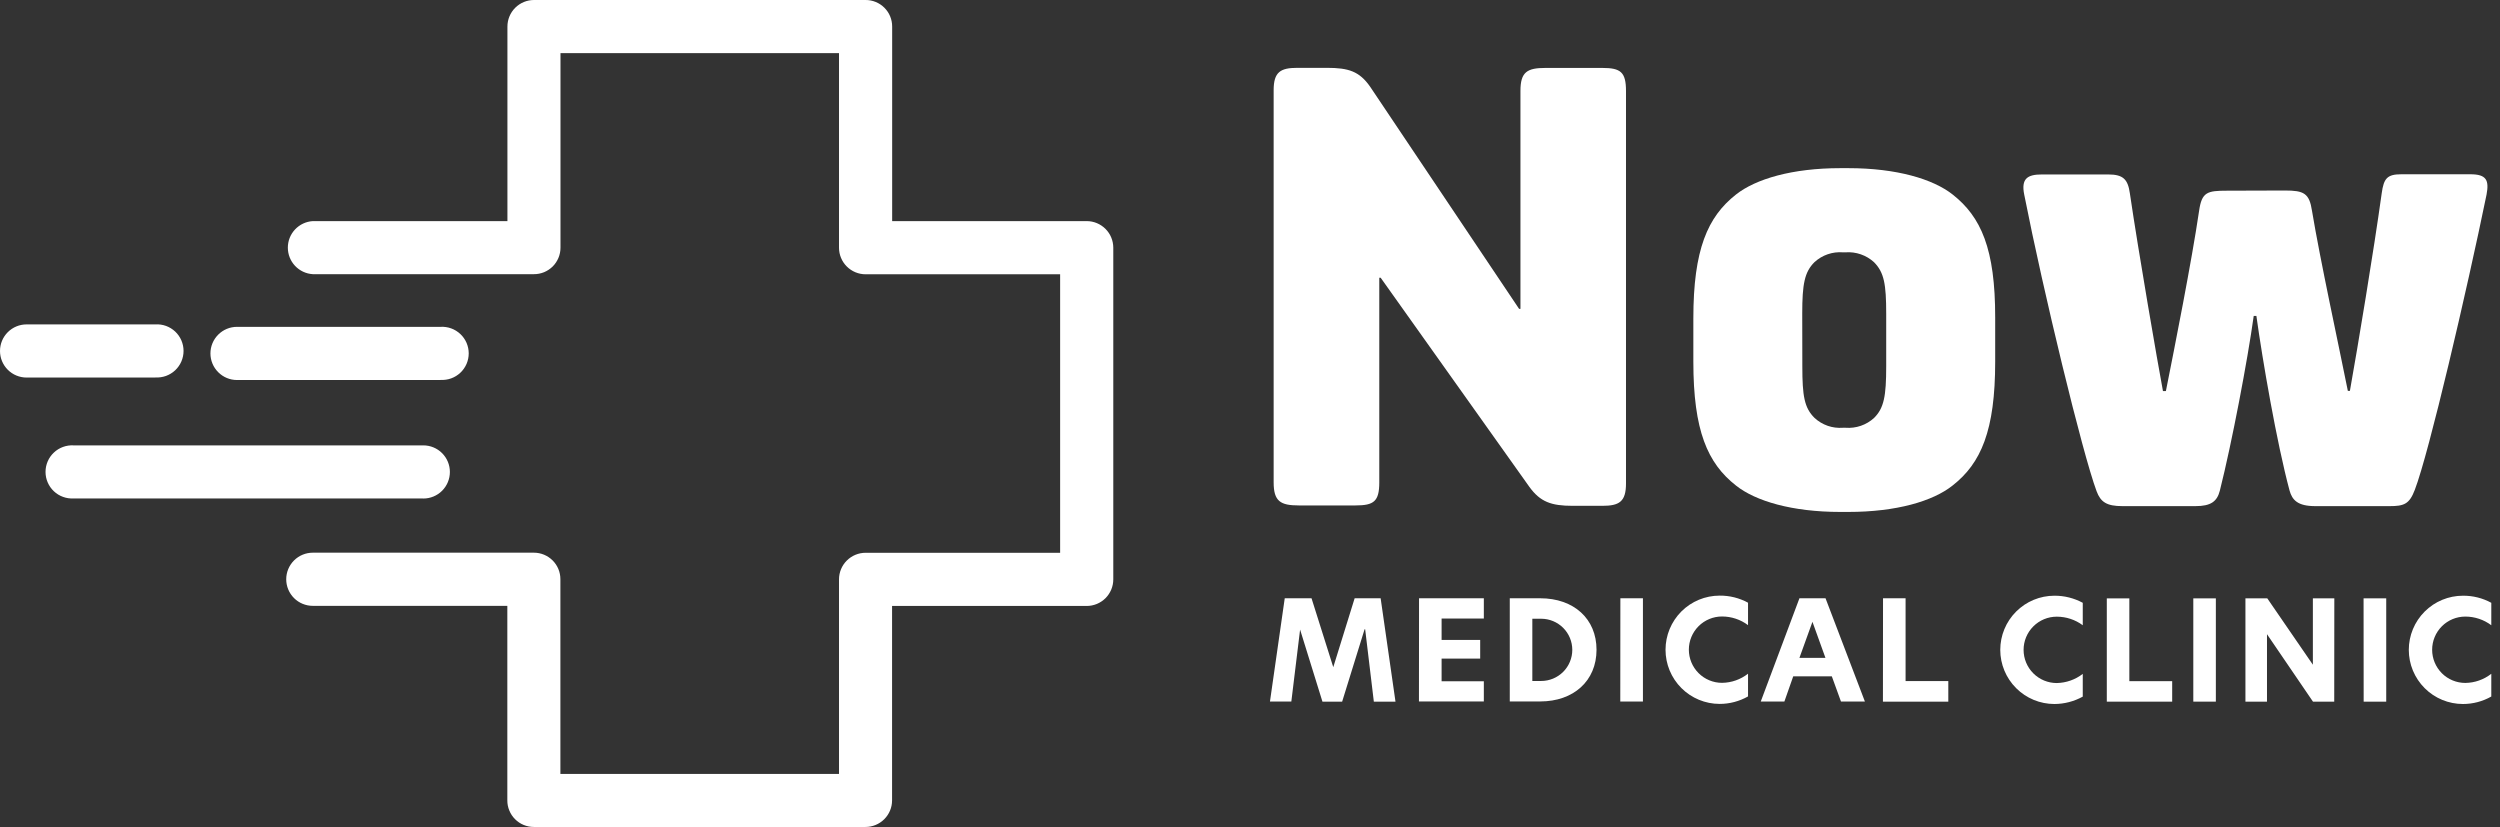
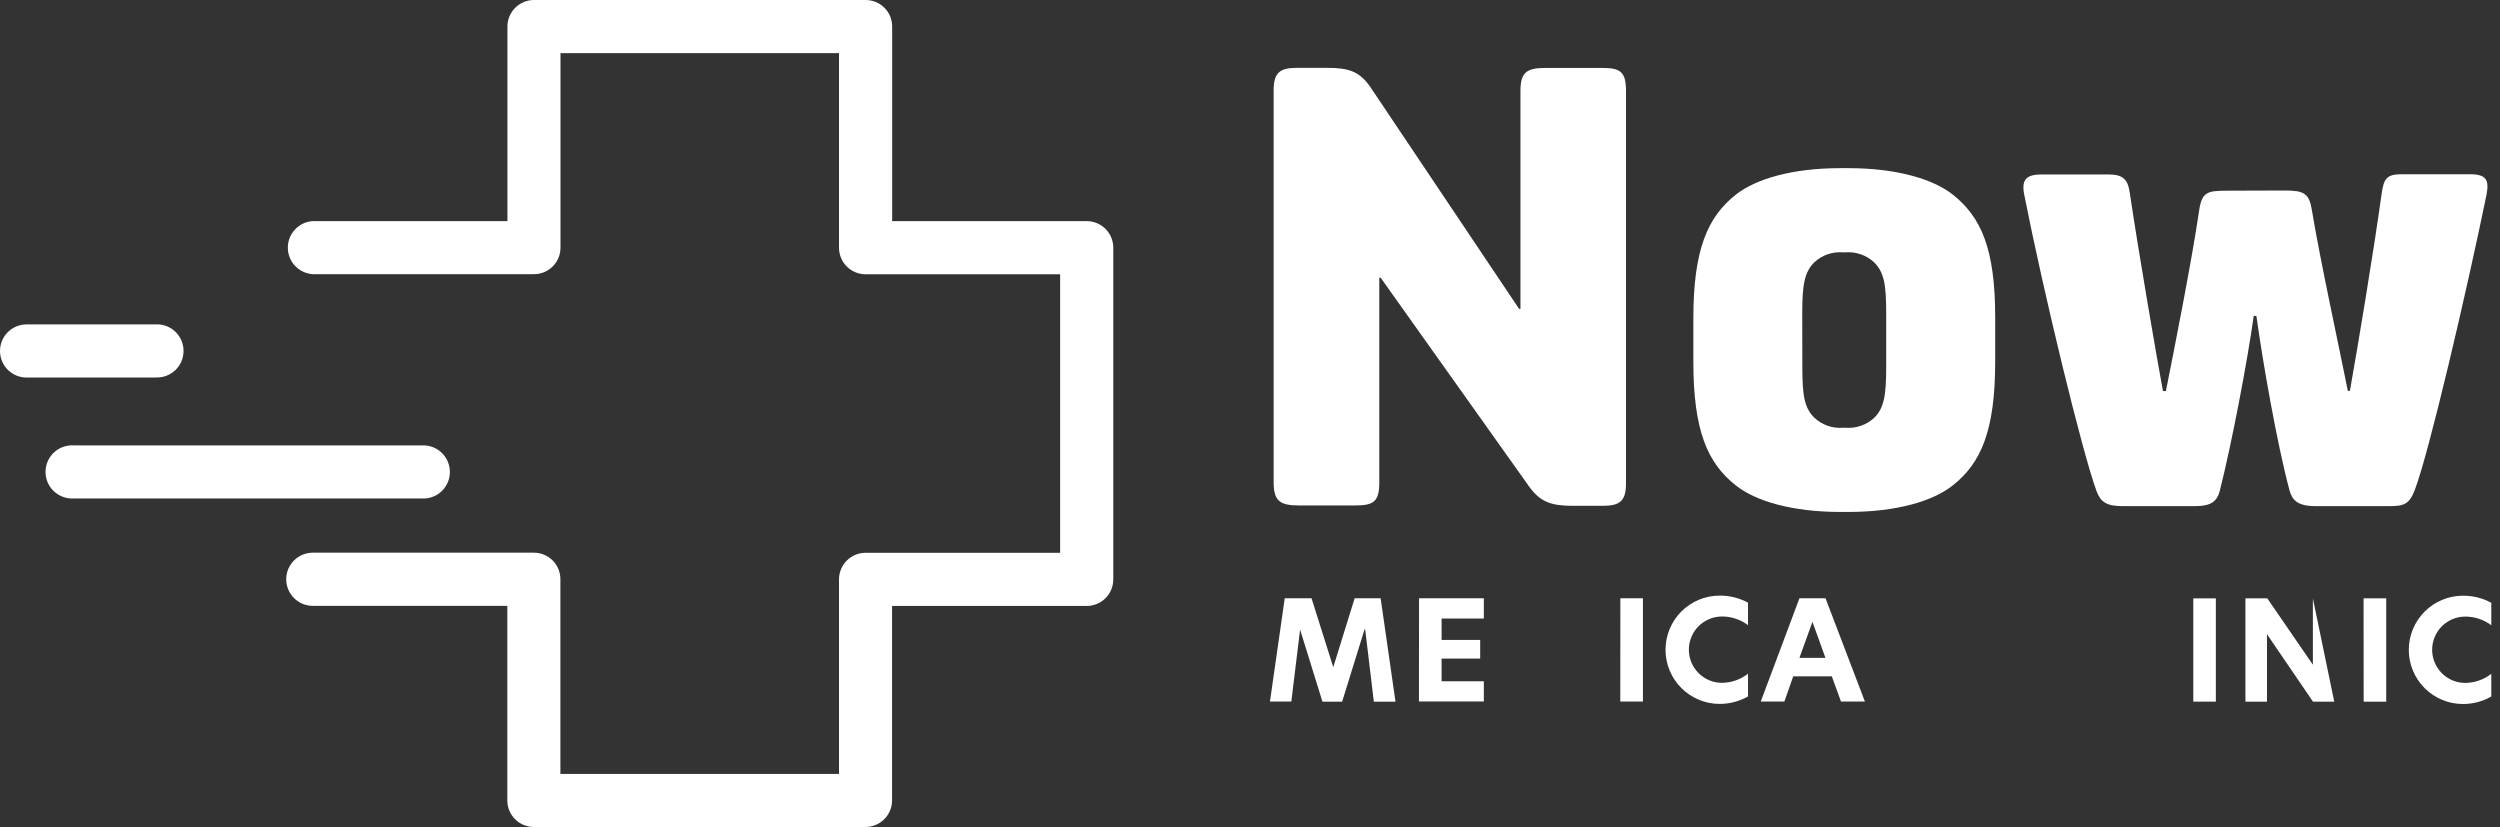
<svg xmlns="http://www.w3.org/2000/svg" width="133" height="44" viewBox="0 0 133 44" fill="none">
  <rect x="0" y="0" width="133" height="44" fill="#333333" stroke="none" />
  <g clip-path="url(#clip0_1280_9353)">
    <path d="M73.451 14.775H73.378V25.664C73.378 26.675 73.09 26.889 72.115 26.889H69.093C68.119 26.889 67.758 26.669 67.758 25.664V4.798C67.758 3.829 68.119 3.609 69.02 3.609H70.591C71.744 3.609 72.32 3.792 72.896 4.62L80.815 16.43H80.888V4.834C80.888 3.829 81.244 3.614 82.219 3.614H85.241C86.215 3.614 86.503 3.829 86.503 4.84V25.721C86.503 26.696 86.141 26.91 85.241 26.91H83.669C82.517 26.91 81.941 26.696 81.365 25.905L73.451 14.775Z" fill="white" />
    <path d="M106.144 19.243C106.144 22.909 105.39 24.648 103.876 25.831C102.829 26.664 100.886 27.235 98.33 27.235H97.9C95.344 27.235 93.396 26.659 92.354 25.831C90.84 24.642 90.086 22.914 90.086 19.243V16.938C90.086 13.272 90.845 11.538 92.354 10.349C93.401 9.522 95.344 8.946 97.9 8.946H98.335C100.891 8.946 102.834 9.522 103.882 10.349C105.39 11.538 106.149 13.23 106.144 16.901V19.243ZM95.884 19.494C95.884 21.065 95.989 21.694 96.533 22.233C96.735 22.42 96.973 22.562 97.233 22.653C97.492 22.743 97.768 22.778 98.042 22.757H98.188C98.463 22.778 98.739 22.742 98.999 22.652C99.26 22.562 99.499 22.419 99.702 22.233C100.226 21.709 100.346 21.081 100.346 19.494V16.687C100.346 15.116 100.236 14.492 99.697 13.948C99.493 13.762 99.254 13.62 98.994 13.53C98.734 13.44 98.458 13.404 98.183 13.424H98.042C97.767 13.402 97.491 13.438 97.23 13.528C96.97 13.618 96.731 13.761 96.528 13.948C96.004 14.471 95.879 15.1 95.879 16.687L95.884 19.494Z" fill="white" />
    <path d="M121.559 10.135C122.569 10.135 122.857 10.281 122.999 11.219C123.428 13.811 124.439 18.457 124.905 20.793H125.015C125.445 18.384 126.278 13.377 126.707 10.281C126.817 9.49 126.995 9.271 127.755 9.271H131.421C132.285 9.271 132.426 9.59 132.285 10.349C131.237 15.461 129.221 24.103 128.467 26.062C128.179 26.821 127.891 26.926 127.131 26.926H123.172C122.234 26.926 121.946 26.601 121.805 26.099C121.119 23.543 120.364 19.148 120.04 16.807H119.898C119.574 19.148 118.741 23.543 118.097 26.099C117.95 26.675 117.625 26.926 116.798 26.926H112.911C112.079 26.926 111.754 26.711 111.539 26.135C110.785 24.119 108.695 15.472 107.69 10.36C107.512 9.496 107.868 9.281 108.627 9.281H112.157C112.948 9.281 113.205 9.532 113.31 10.292C113.776 13.46 114.781 19.258 115.069 20.803H115.226C115.693 18.462 116.593 13.927 116.991 11.224C117.133 10.219 117.421 10.145 118.468 10.145L121.559 10.135Z" fill="white" />
-     <path d="M23.435 20.217H12.609C12.234 20.217 11.875 20.068 11.61 19.802C11.344 19.537 11.195 19.177 11.195 18.802C11.195 18.427 11.344 18.068 11.61 17.802C11.875 17.537 12.234 17.388 12.609 17.388H23.435C23.628 17.377 23.821 17.404 24.002 17.47C24.184 17.536 24.35 17.638 24.49 17.77C24.631 17.902 24.743 18.062 24.82 18.239C24.896 18.416 24.936 18.607 24.936 18.8C24.936 18.993 24.896 19.184 24.82 19.361C24.743 19.538 24.631 19.698 24.49 19.83C24.35 19.962 24.184 20.064 24.002 20.13C23.821 20.195 23.628 20.223 23.435 20.211V20.217Z" fill="white" />
    <path d="M22.52 26.517H3.922C3.729 26.529 3.536 26.501 3.355 26.435C3.174 26.37 3.007 26.268 2.867 26.135C2.726 26.003 2.614 25.844 2.538 25.666C2.461 25.489 2.422 25.299 2.422 25.105C2.422 24.913 2.461 24.722 2.538 24.544C2.614 24.367 2.726 24.208 2.867 24.076C3.007 23.943 3.174 23.841 3.355 23.776C3.536 23.71 3.729 23.682 3.922 23.694H22.52C22.895 23.694 23.255 23.843 23.52 24.108C23.785 24.373 23.934 24.733 23.934 25.108C23.934 25.483 23.785 25.843 23.52 26.108C23.255 26.373 22.895 26.522 22.52 26.522V26.517Z" fill="white" />
    <path d="M8.265 20.086H1.414C1.039 20.086 0.679 19.937 0.414 19.672C0.149 19.406 0 19.047 0 18.672C0 18.297 0.149 17.937 0.414 17.672C0.679 17.407 1.039 17.258 1.414 17.258H8.265C8.457 17.246 8.65 17.273 8.832 17.339C9.013 17.405 9.179 17.507 9.32 17.639C9.46 17.771 9.572 17.931 9.649 18.108C9.725 18.285 9.765 18.476 9.765 18.669C9.765 18.862 9.725 19.053 9.649 19.23C9.572 19.407 9.46 19.567 9.32 19.699C9.179 19.831 9.013 19.933 8.832 19.999C8.65 20.064 8.457 20.092 8.265 20.081V20.086Z" fill="white" />
    <path d="M46.044 43.995H28.399C28.213 43.995 28.03 43.958 27.858 43.887C27.687 43.816 27.532 43.712 27.401 43.58C27.27 43.449 27.166 43.293 27.096 43.121C27.025 42.95 26.989 42.766 26.99 42.581V32.231H16.641C16.266 32.231 15.906 32.082 15.641 31.817C15.376 31.552 15.227 31.192 15.227 30.817C15.227 30.442 15.376 30.083 15.641 29.817C15.906 29.552 16.266 29.403 16.641 29.403H28.404C28.778 29.403 29.136 29.552 29.4 29.816C29.665 30.08 29.813 30.438 29.813 30.812V41.172H44.635V30.823C44.635 30.448 44.784 30.088 45.049 29.823C45.315 29.557 45.674 29.408 46.049 29.408H56.399V14.592H46.049C45.674 14.592 45.315 14.443 45.049 14.177C44.784 13.912 44.635 13.553 44.635 13.178V2.828H29.818V13.178C29.818 13.363 29.782 13.547 29.71 13.718C29.639 13.889 29.535 14.045 29.404 14.176C29.272 14.306 29.116 14.41 28.945 14.481C28.773 14.551 28.59 14.587 28.404 14.586H16.641C16.281 14.565 15.944 14.406 15.697 14.144C15.45 13.882 15.313 13.535 15.313 13.175C15.313 12.815 15.45 12.468 15.697 12.206C15.944 11.944 16.281 11.785 16.641 11.763H26.995V1.414C26.995 1.039 27.144 0.679 27.409 0.414C27.675 0.149 28.034 9.73597e-06 28.409 9.73597e-06H46.049C46.235 -0.001 46.419 0.035 46.59 0.106C46.762 0.176 46.917 0.28 47.049 0.411C47.18 0.542 47.285 0.697 47.356 0.869C47.427 1.04 47.463 1.223 47.463 1.409V11.763H57.813C58.187 11.763 58.546 11.912 58.811 12.176C59.076 12.44 59.225 12.798 59.227 13.172V30.823C59.227 31.008 59.19 31.192 59.119 31.364C59.048 31.535 58.944 31.691 58.813 31.823C58.681 31.954 58.525 32.058 58.354 32.129C58.182 32.2 57.998 32.237 57.813 32.237H47.458V42.586C47.457 42.96 47.307 43.318 47.042 43.582C46.777 43.846 46.418 43.995 46.044 43.995Z" fill="white" />
    <path d="M68.699 37.322H67.562L68.348 31.828H69.773L70.93 35.494L72.067 31.828H73.45L74.24 37.328H73.088L72.627 33.478H72.596L71.402 37.328H70.354L69.165 33.494L68.699 37.322Z" fill="white" />
    <path d="M75.493 31.828H78.94V32.907H76.693V34.044H78.746V35.039H76.693V36.243H78.94V37.317H75.488L75.493 31.828Z" fill="white" />
-     <path d="M84.935 34.567C84.935 36.228 83.709 37.317 81.939 37.317H80.32V31.828H81.939C83.73 31.828 84.935 32.923 84.935 34.567ZM81.52 36.228H81.991C82.43 36.228 82.851 36.053 83.161 35.743C83.472 35.432 83.646 35.011 83.646 34.573C83.646 34.134 83.472 33.713 83.161 33.402C82.851 33.092 82.43 32.917 81.991 32.917H81.52V36.228Z" fill="white" />
    <path d="M86.204 31.828H87.404V37.322H86.199L86.204 31.828Z" fill="white" />
    <path d="M91.486 37.448C90.722 37.448 89.989 37.144 89.449 36.604C88.909 36.064 88.606 35.331 88.606 34.567C88.606 33.803 88.909 33.071 89.449 32.53C89.989 31.99 90.722 31.687 91.486 31.687C92.013 31.682 92.532 31.812 92.995 32.064V33.258C92.596 32.958 92.111 32.797 91.612 32.797C91.144 32.797 90.695 32.983 90.364 33.314C90.033 33.645 89.847 34.094 89.847 34.562C89.847 35.03 90.033 35.479 90.364 35.81C90.695 36.141 91.144 36.327 91.612 36.327C92.114 36.321 92.6 36.15 92.995 35.84V37.05C92.534 37.31 92.015 37.448 91.486 37.448Z" fill="white" />
    <path d="M97.94 37.322L97.453 35.981H95.4L94.929 37.322H93.672L95.73 31.828H97.118L99.213 37.322H97.94ZM95.73 34.997H97.113L96.422 33.08L95.73 34.997Z" fill="white" />
-     <path d="M100.177 31.828H101.377V36.233H103.65V37.328H100.172L100.177 31.828Z" fill="white" />
-     <path d="M109.295 37.453C108.531 37.453 107.798 37.15 107.258 36.609C106.718 36.069 106.414 35.337 106.414 34.572C106.414 33.809 106.718 33.076 107.258 32.536C107.798 31.995 108.531 31.692 109.295 31.692C109.821 31.689 110.34 31.819 110.803 32.069V33.263C110.403 32.967 109.918 32.807 109.42 32.807C108.952 32.807 108.503 32.993 108.172 33.325C107.841 33.656 107.655 34.104 107.655 34.572C107.655 35.041 107.841 35.49 108.172 35.821C108.503 36.152 108.952 36.338 109.42 36.338C109.922 36.328 110.407 36.158 110.803 35.85V37.06C110.341 37.316 109.822 37.451 109.295 37.453Z" fill="white" />
-     <path d="M112.082 31.834H113.281V36.238H115.56V37.328H112.082V31.834Z" fill="white" />
    <path d="M116.684 31.833H117.883V37.327H116.684V31.833Z" fill="white" />
-     <path d="M124.181 37.327H123.05L120.604 33.739V37.327H119.457V31.833H120.62L123.045 35.363V31.833H124.186L124.181 37.327Z" fill="white" />
+     <path d="M124.181 37.327H123.05L120.604 33.739V37.327H119.457V31.833H120.62L123.045 35.363V31.833L124.181 37.327Z" fill="white" />
    <path d="M125.742 31.833H126.947V37.327H125.747L125.742 31.833Z" fill="white" />
    <path d="M131.029 37.453C130.265 37.453 129.532 37.15 128.992 36.609C128.452 36.069 128.148 35.337 128.148 34.573C128.148 33.809 128.452 33.076 128.992 32.536C129.532 31.995 130.265 31.692 131.029 31.692C131.556 31.687 132.075 31.817 132.537 32.069V33.263C132.139 32.964 131.653 32.802 131.155 32.802C130.687 32.802 130.238 32.988 129.907 33.319C129.576 33.65 129.39 34.099 129.39 34.567C129.39 35.035 129.576 35.484 129.907 35.816C130.238 36.147 130.687 36.332 131.155 36.332C131.657 36.326 132.142 36.155 132.537 35.845V37.055C132.077 37.316 131.558 37.453 131.029 37.453Z" fill="white" />
  </g>
  <defs>
    <clipPath id="clip0_1280_9353">
      <rect width="132.535" height="44" fill="white" />
    </clipPath>
  </defs>
</svg>